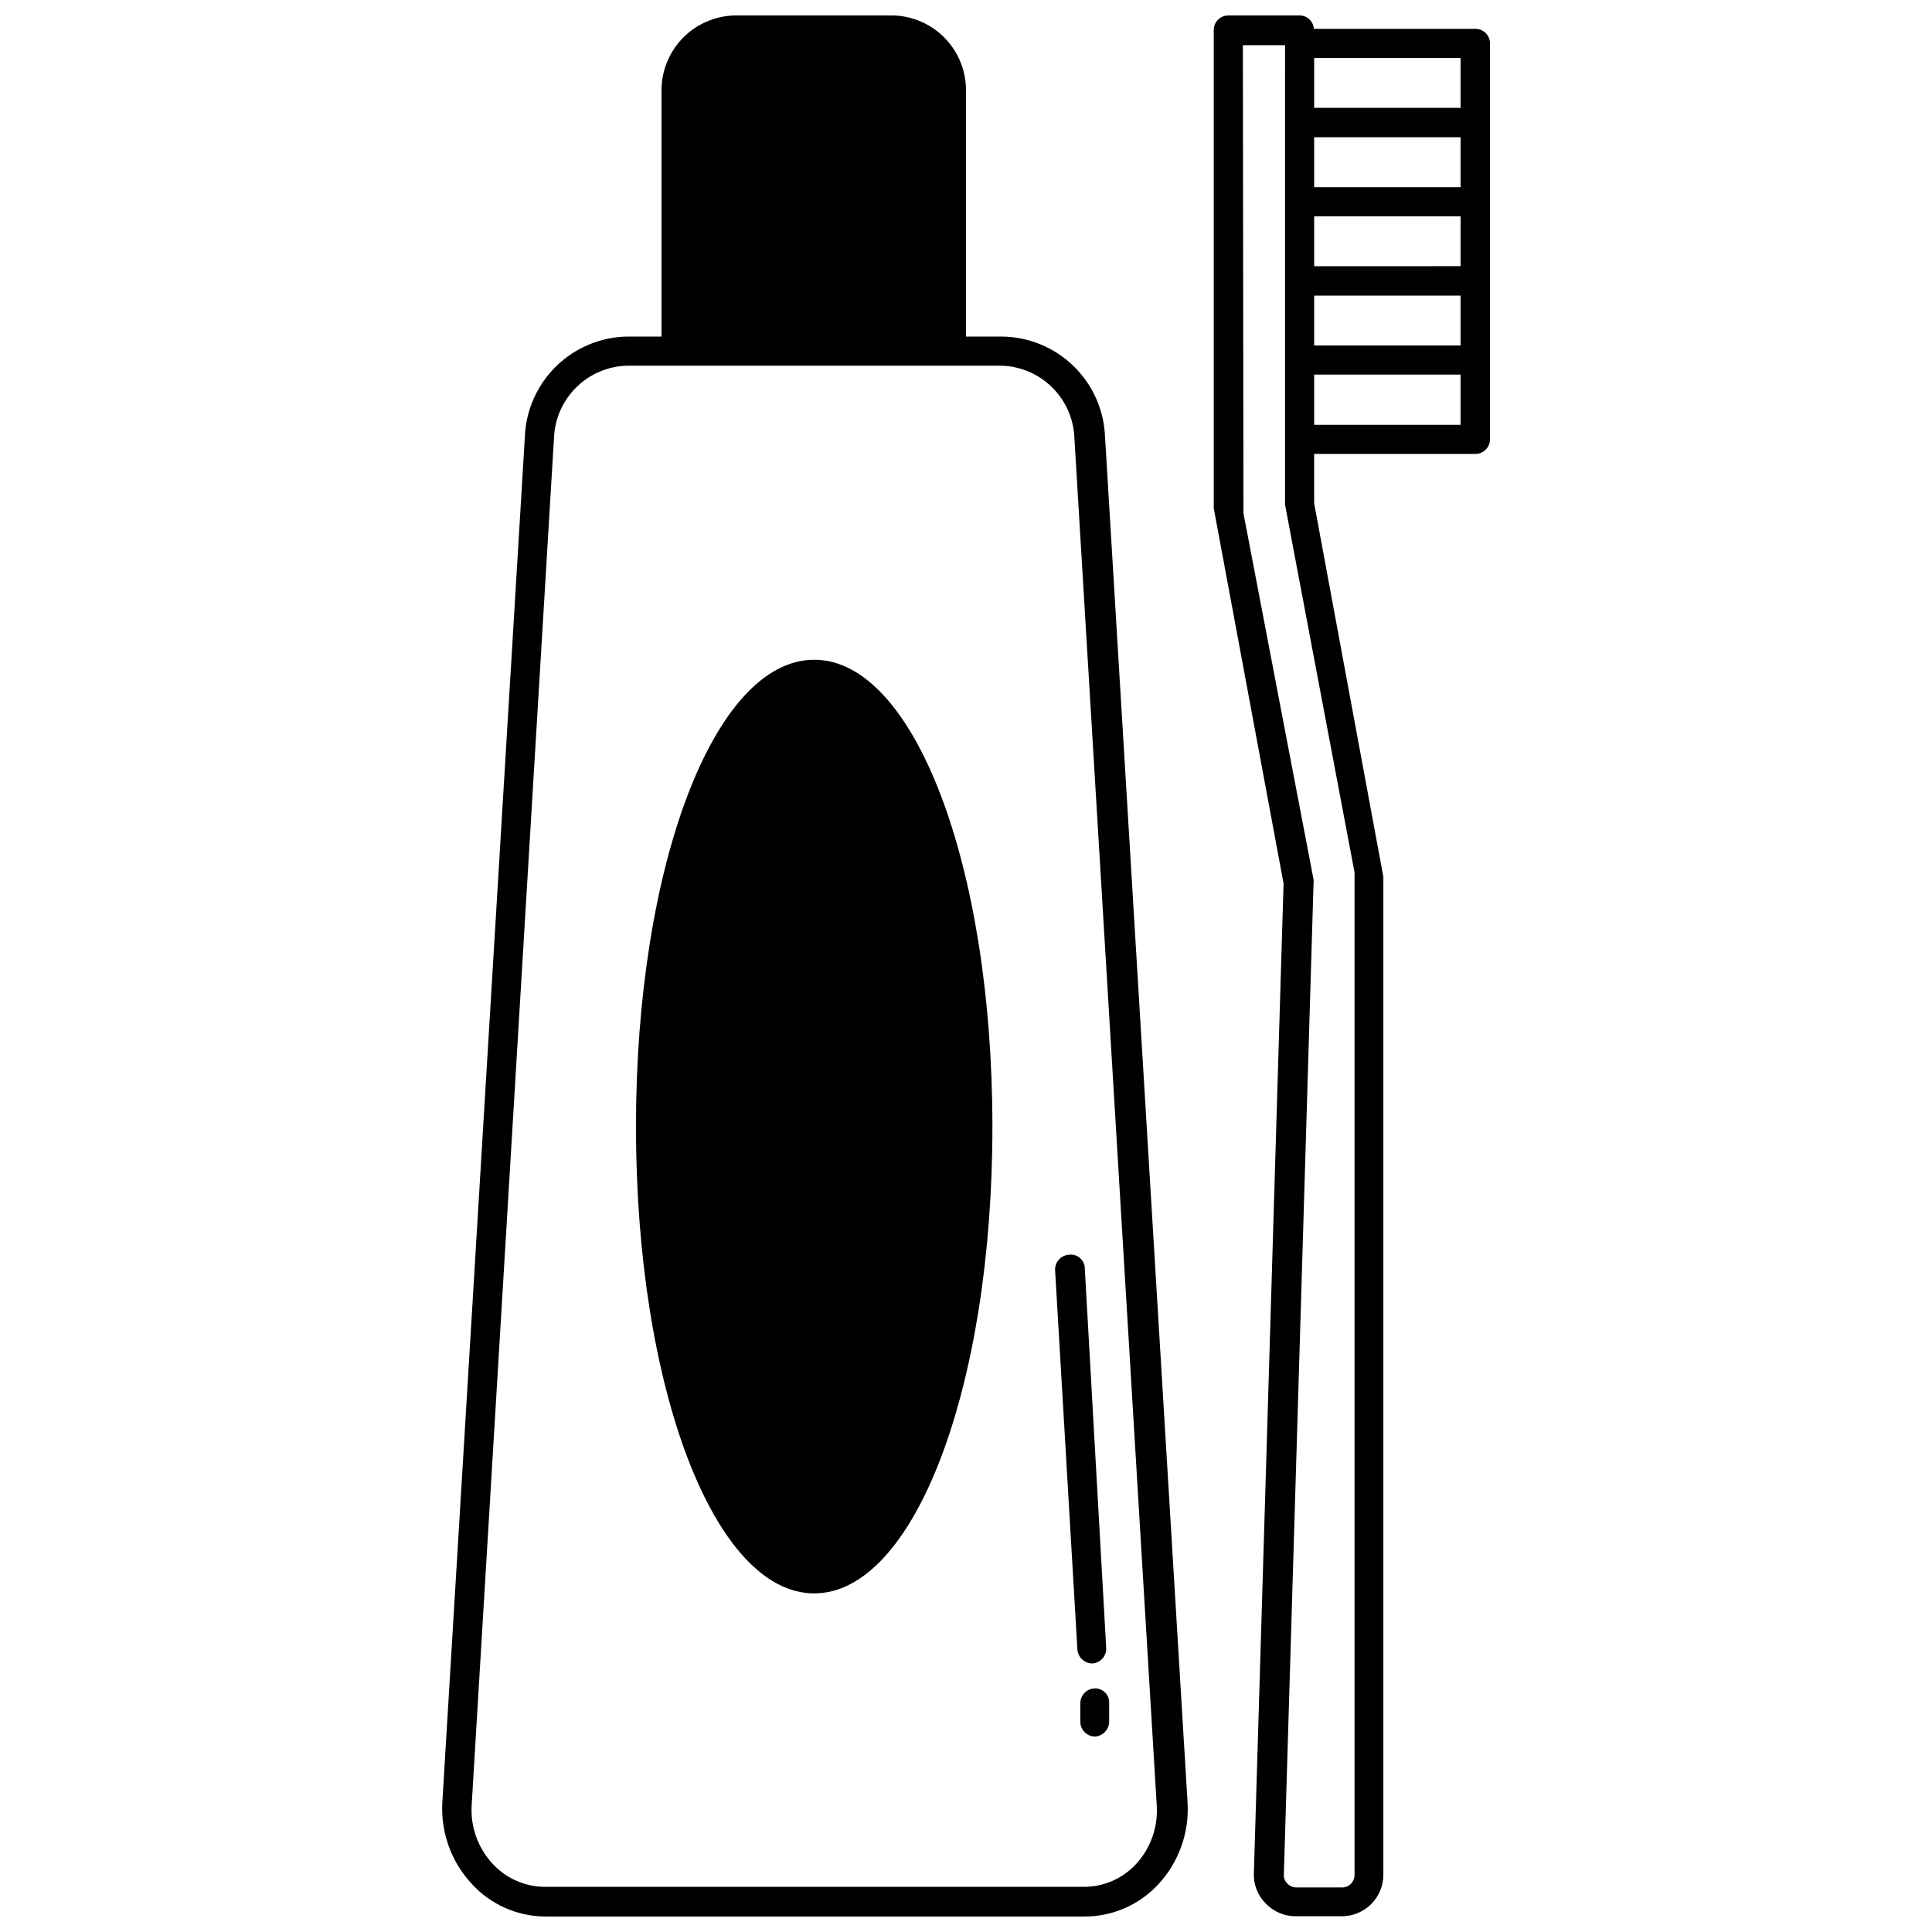
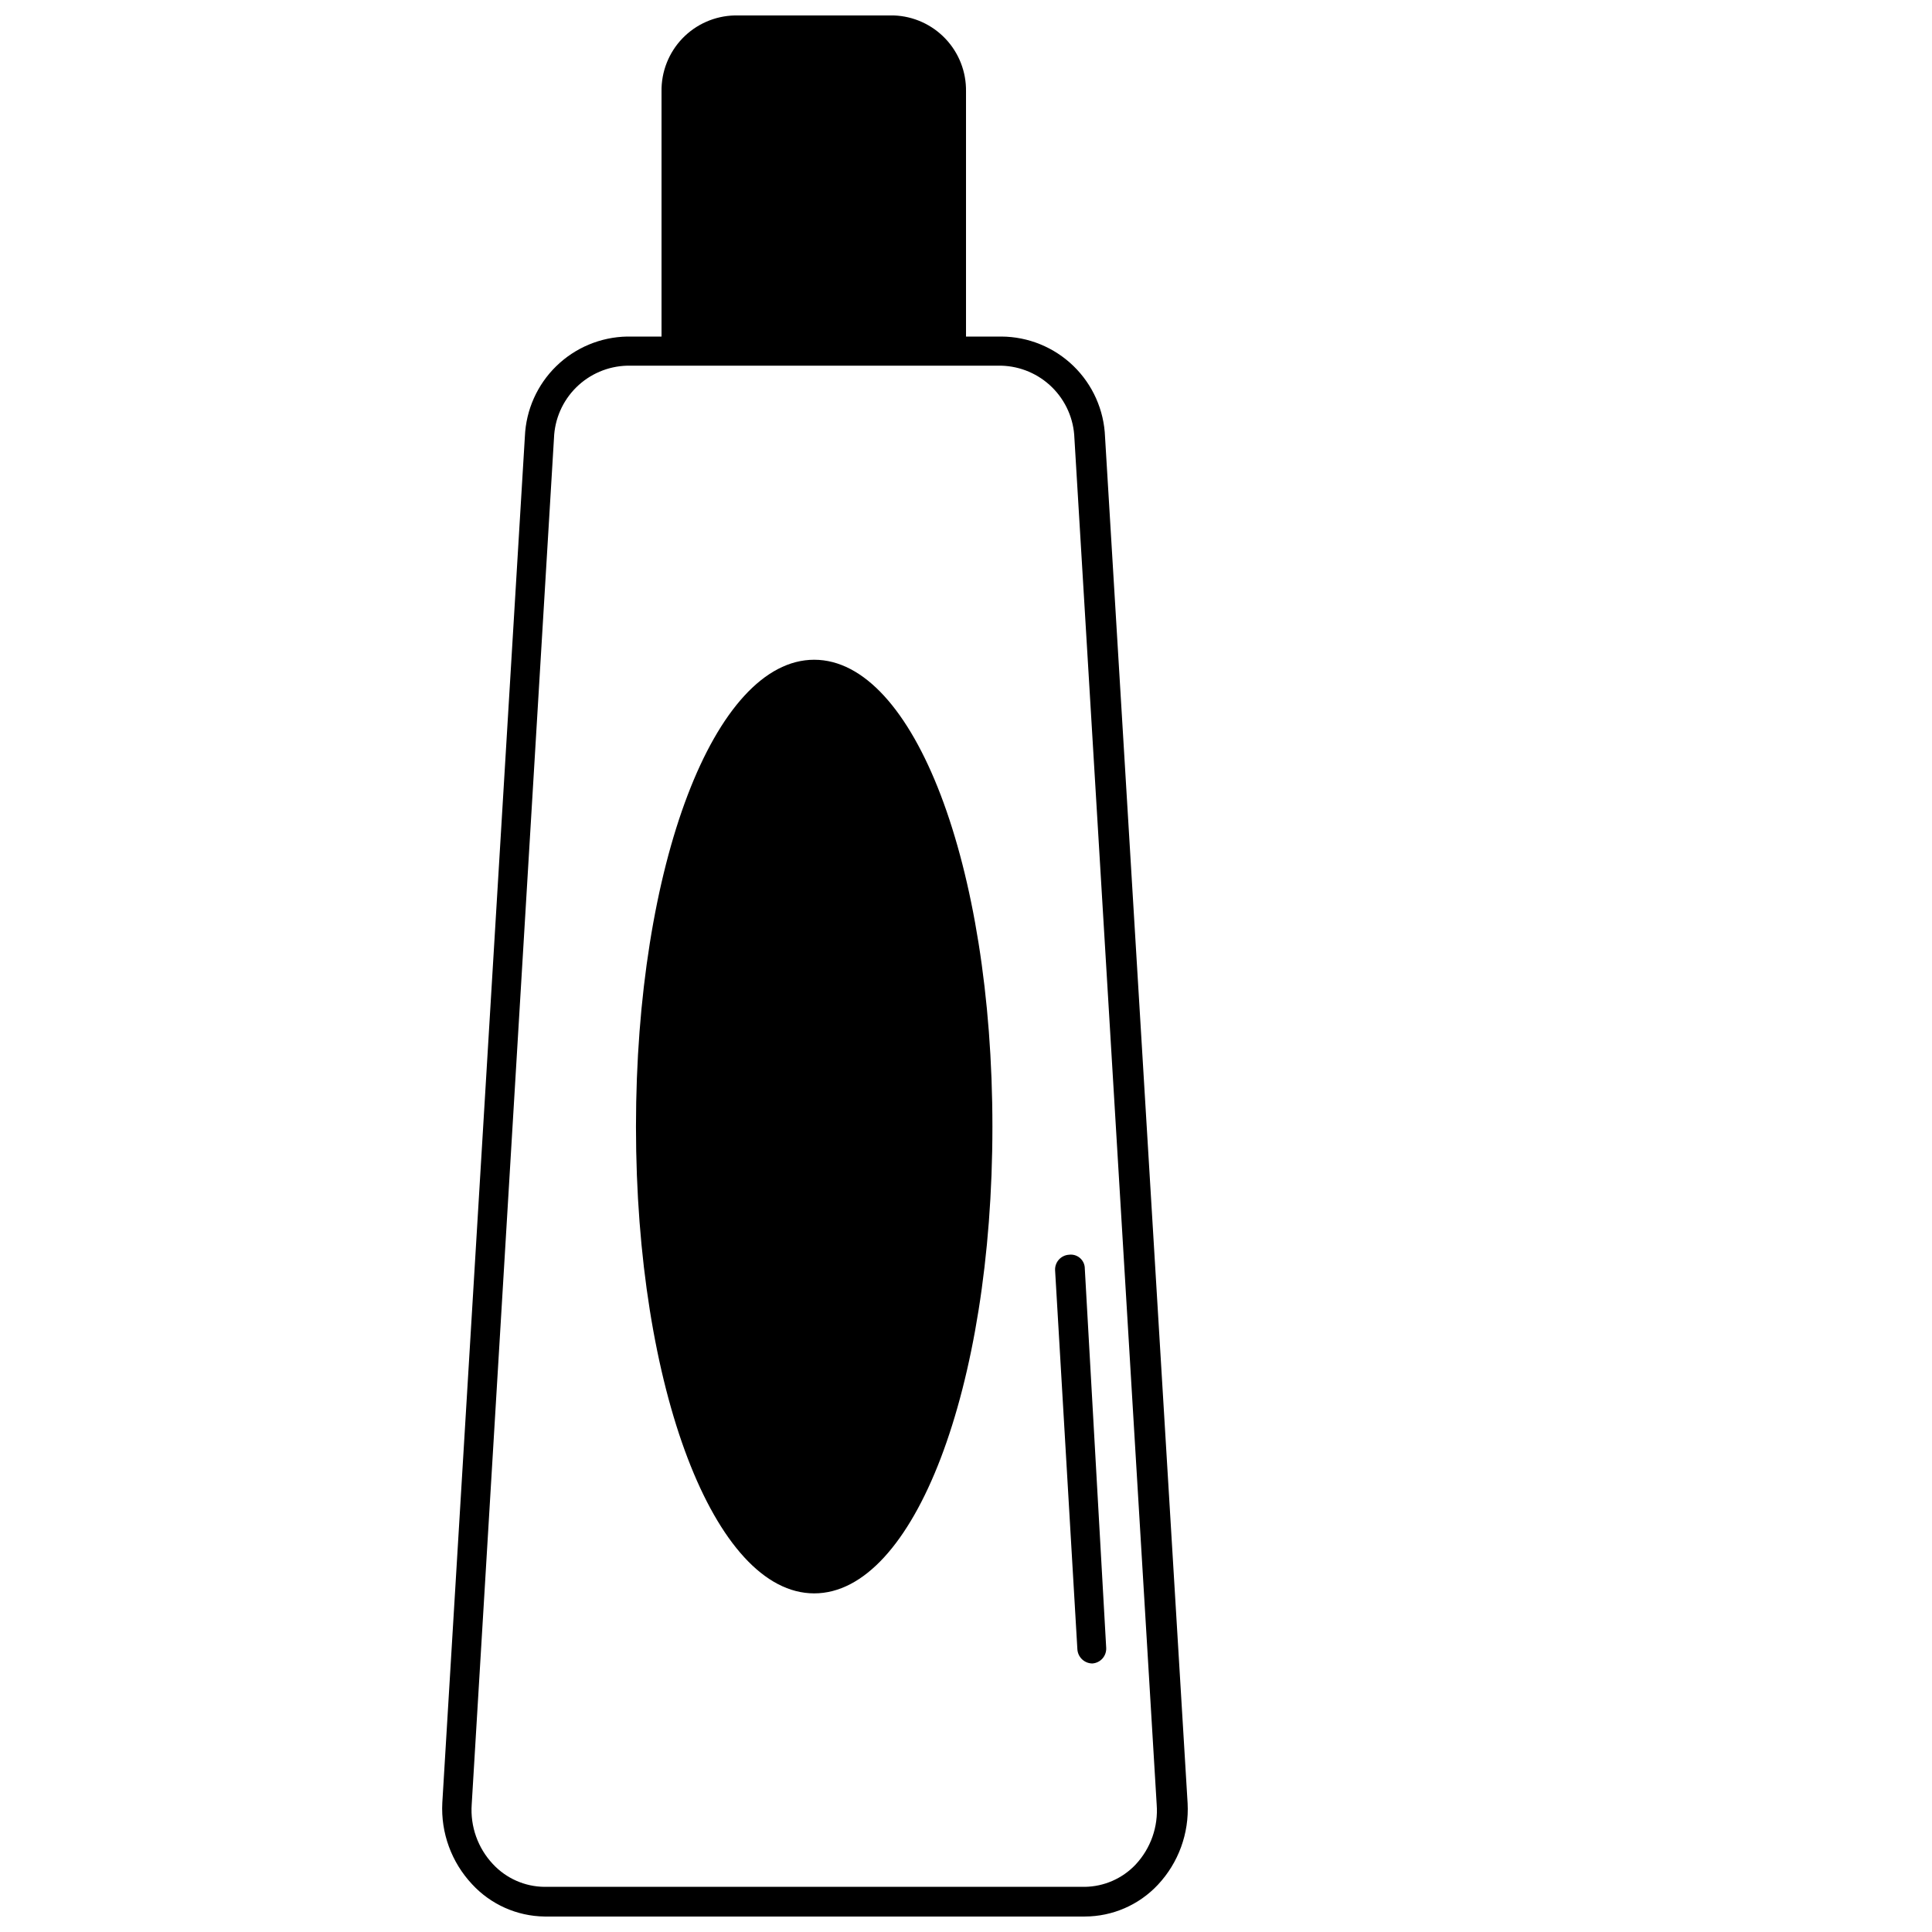
<svg xmlns="http://www.w3.org/2000/svg" width="800px" height="800px" version="1.1" viewBox="144 144 512 512">
  <defs>
    <clipPath id="b">
      <path d="m261 148.09h198v503.81h-198z" />
    </clipPath>
    <clipPath id="a">
-       <path d="m465 148.09h74v503.81h-74z" />
-     </clipPath>
+       </clipPath>
  </defs>
  <g clip-path="url(#b)">
    <path d="m409.37 233.19h-9.367v-64.945c0.086-5.195-1.871-10.215-5.449-13.984s-8.488-5.984-13.68-6.168h-42.195c-5.234 0.125-10.207 2.312-13.836 6.086-3.625 3.777-5.613 8.832-5.531 14.066v64.945h-9.129c-7.035 0.133-13.75 2.945-18.781 7.859-5.031 4.914-8 11.562-8.301 18.59l-21.883 362.11c-0.422 7.961 2.422 15.75 7.871 21.57 4.953 5.375 11.898 8.48 19.207 8.578h143.2c7.34-0.016 14.348-3.062 19.363-8.422 5.449-5.82 8.293-13.609 7.871-21.57l-21.883-362.11c-0.266-7.121-3.269-13.867-8.391-18.824-5.117-4.957-11.957-7.746-19.082-7.781zm35.582 404.94c-3.508 3.703-8.363 5.832-13.461 5.902h-143.2c-5.203-0.047-10.16-2.238-13.695-6.062-3.969-4.246-5.992-9.945-5.59-15.742l21.805-362.11c0.18-5.066 2.281-9.871 5.879-13.441 3.598-3.566 8.422-5.629 13.488-5.766h99.188c5.066 0.137 9.887 2.199 13.484 5.766 3.598 3.57 5.703 8.375 5.879 13.441l21.805 362.11c0.449 5.848-1.578 11.617-5.586 15.902z" />
  </g>
-   <path d="m359.77 318.84c-26.449 0-47.23 54.395-47.23 123.75 0 69.352 20.781 123.67 47.23 123.67 26.449 0 47.23-54.316 47.23-123.67 0-69.355-20.781-123.75-47.23-123.75z" />
+   <path d="m359.77 318.84c-26.449 0-47.23 54.395-47.23 123.75 0 69.352 20.781 123.67 47.23 123.67 26.449 0 47.23-54.316 47.23-123.67 0-69.355-20.781-123.75-47.23-123.75" />
  <g clip-path="url(#a)">
    <path d="m534.93 151.64h-42.746c-0.125-1.996-1.781-3.547-3.777-3.543h-18.895c-2.129 0-3.856 1.727-3.856 3.856v126.74l18.5 99.422-7.871 262.45-0.004 0.004c-0.078 2.945 1.062 5.793 3.148 7.875 2.055 2.148 4.898 3.371 7.875 3.383h12.281-0.004c6.09 0 11.023-4.934 11.023-11.02v-264.42l-18.344-99.031v-13.066h42.668c1.035 0.02 2.039-0.375 2.777-1.102 0.742-0.727 1.156-1.719 1.156-2.758v-104.93c0-1.035-0.414-2.027-1.156-2.754-0.738-0.727-1.742-1.125-2.777-1.102zm-31.961 223.57v265.68c0 0.875-0.348 1.719-0.969 2.336-0.621 0.621-1.461 0.969-2.336 0.969h-12.125c-0.895-0.008-1.746-0.375-2.363-1.023-0.66-0.629-1.008-1.527-0.941-2.438l7.871-262.77c0.039-0.289 0.039-0.578 0-0.867l-18.578-97.062-0.156-124.06h11.18l-0.004 20.469v101.31zm28.102-118.63h-38.809v-13.305h38.809zm0-21.02h-38.809v-13.223h38.809zm0-21.02-38.809 0.004v-13.227h38.809zm0-20.941-38.809 0.004v-13.227h38.809zm0-21.02-38.809 0.004v-13.223h38.809z" />
  </g>
  <path d="m423.61 480.61 5.906 100.45c0.121 2.094 1.836 3.742 3.934 3.777 1.047-0.059 2.023-0.535 2.719-1.316 0.691-0.781 1.047-1.809 0.984-2.856l-5.668-100.45c0.008-1.07-0.445-2.09-1.246-2.801-0.801-0.707-1.867-1.035-2.93-0.898-2.141 0.125-3.789 1.945-3.699 4.094z" />
-   <path d="m434 591.45c-2.141 0.129-3.789 1.949-3.699 4.094v4.961c0.125 2.078 1.852 3.703 3.938 3.699 2.156-0.168 3.789-2.012 3.699-4.172v-4.883c0.004-1.023-0.418-2-1.164-2.703-0.746-0.699-1.75-1.062-2.773-0.996z" />
</svg>